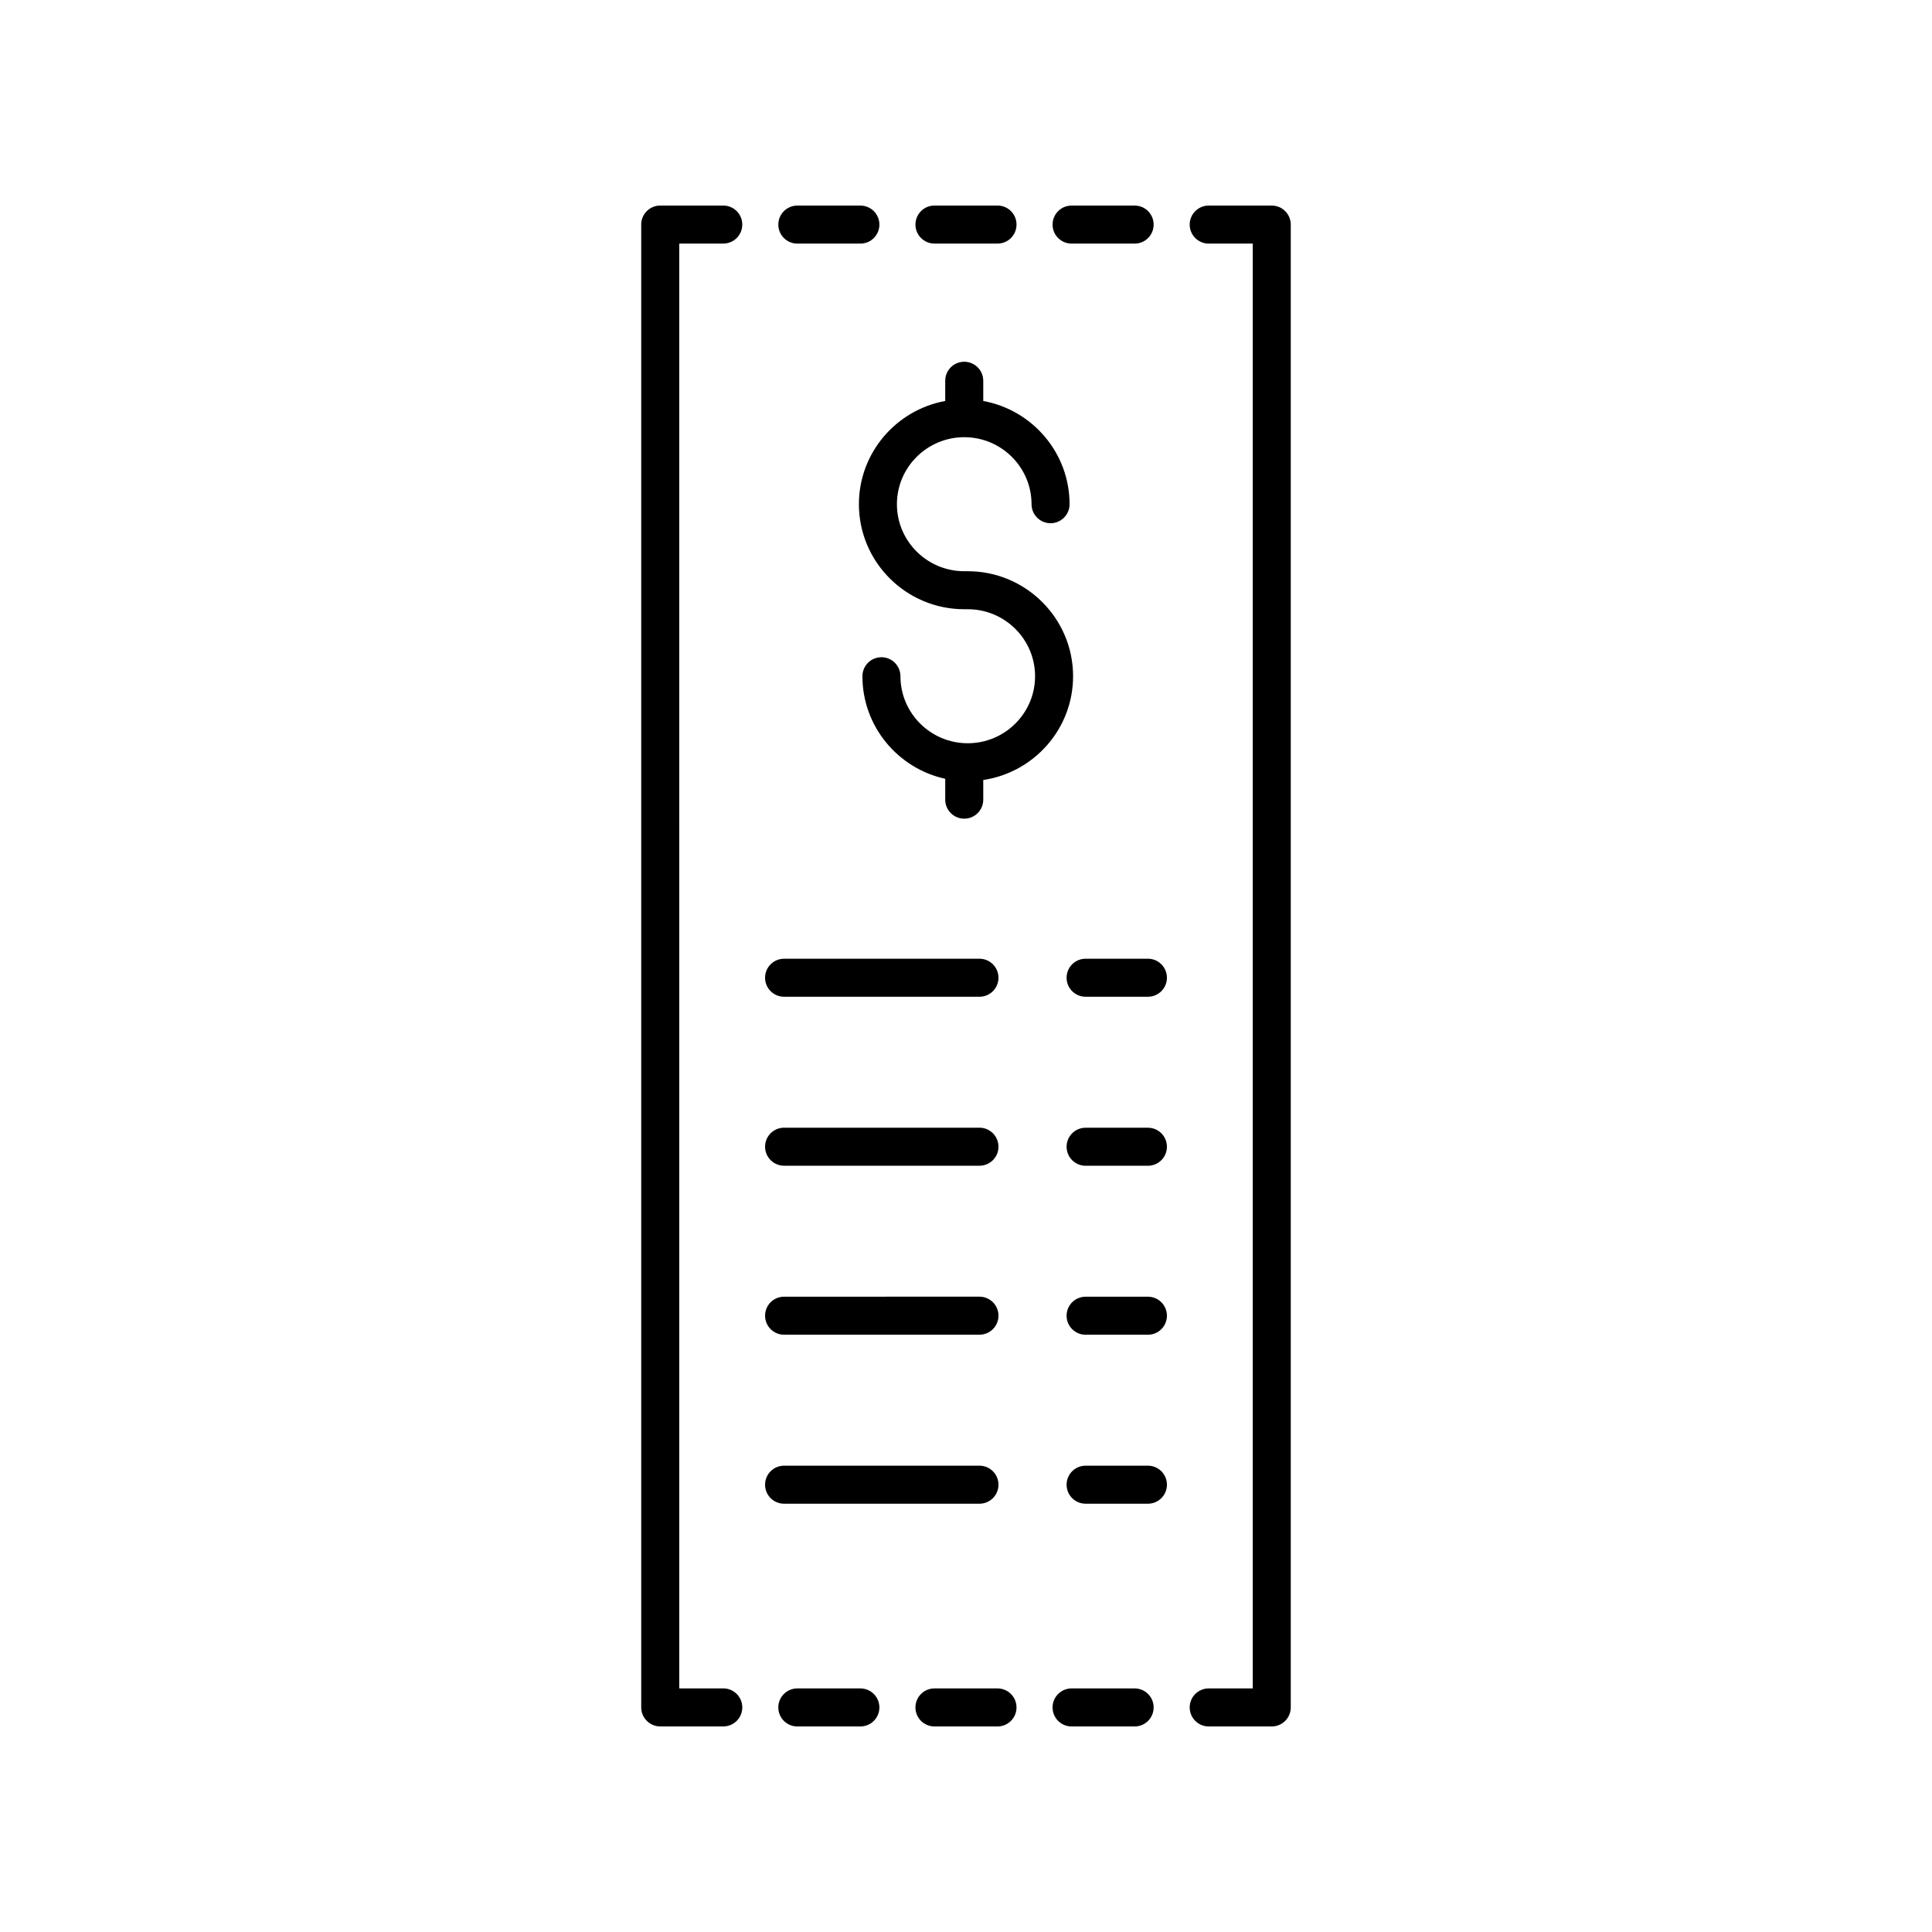
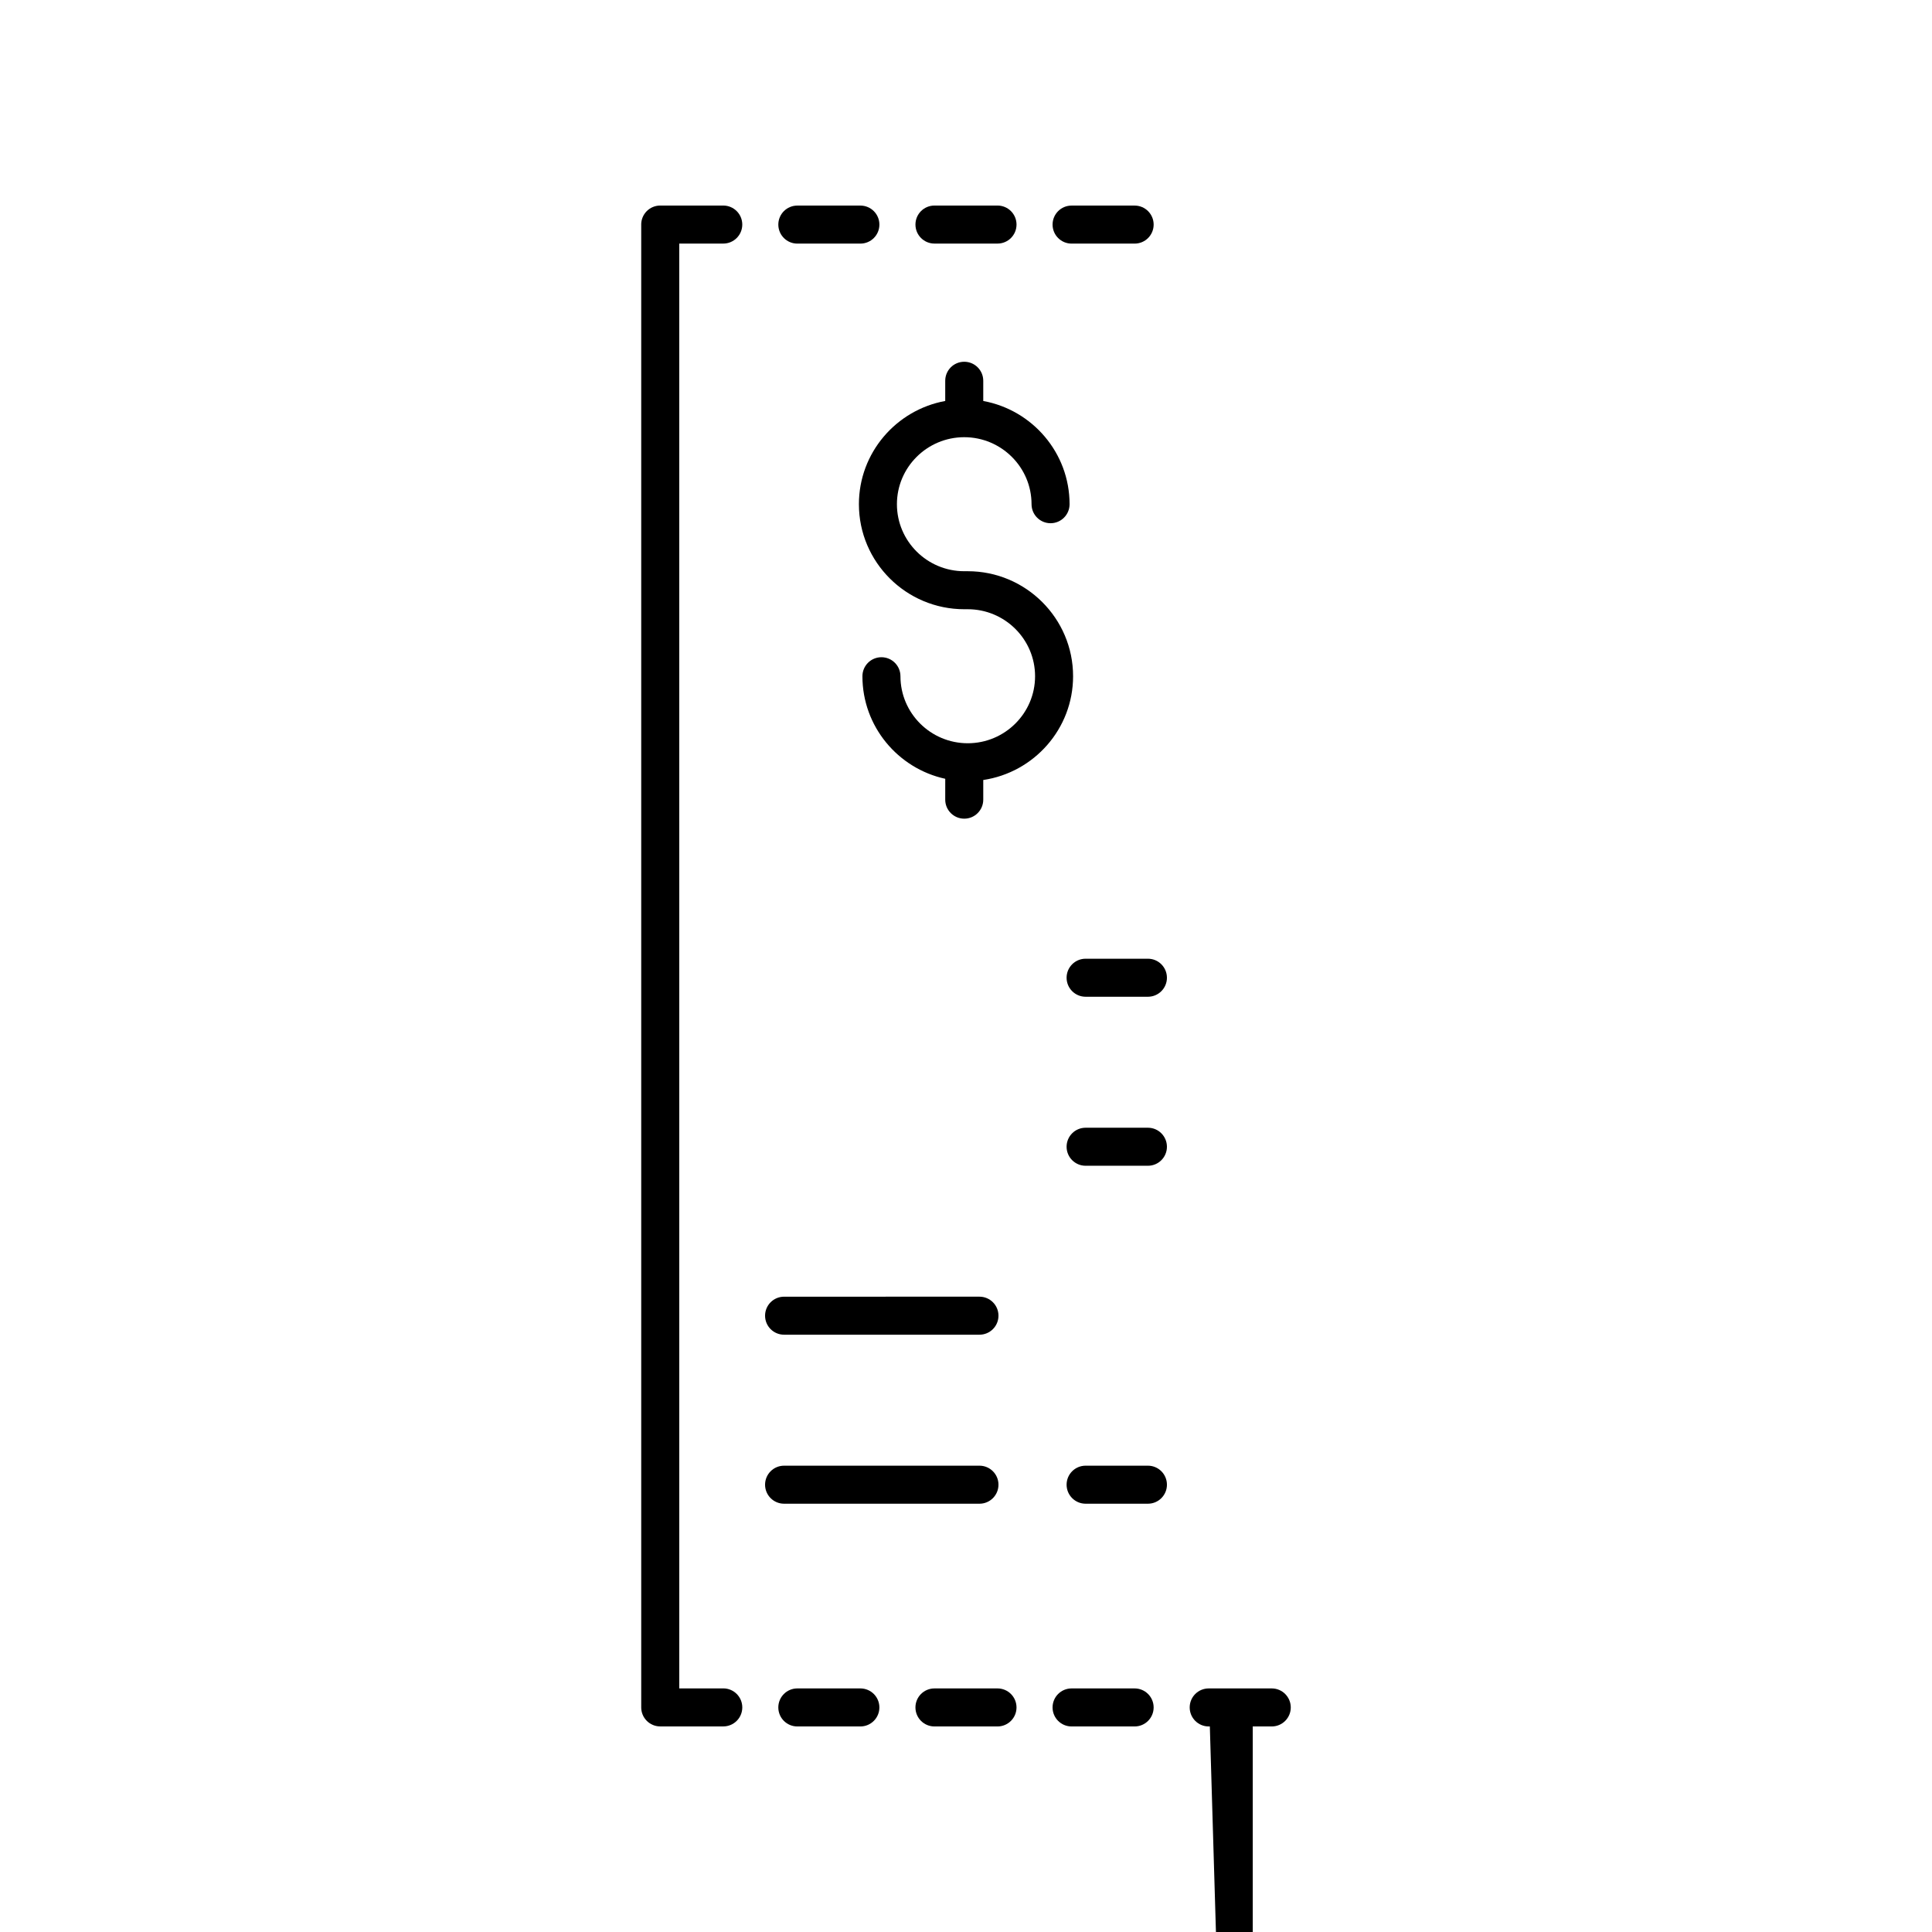
<svg xmlns="http://www.w3.org/2000/svg" fill="#000000" width="800px" height="800px" version="1.1" viewBox="144 144 512 512">
  <g>
    <path d="m371.62 277.62c0 15.348 12.52 27.832 27.918 27.832h0.926c9.836 0 17.84 7.965 17.84 17.758 0 9.789-8.004 17.758-17.84 17.758-9.836 0-17.836-7.965-17.836-17.758 0-2.781-2.254-5.039-5.039-5.039s-5.039 2.254-5.039 5.039c0 13.305 9.418 24.445 21.949 27.176l-0.004 5.531c0 2.781 2.254 5.039 5.039 5.039s5.039-2.254 5.039-5.039v-5.211c13.445-1.992 23.805-13.543 23.805-27.496 0-15.348-12.52-27.832-27.918-27.832h-0.926c-9.836 0-17.84-7.965-17.84-17.758 0-9.789 8.004-17.758 17.84-17.758 9.836 0 17.836 7.965 17.836 17.758 0 2.781 2.254 5.039 5.039 5.039s5.039-2.254 5.039-5.039c0-13.629-9.883-24.98-22.875-27.355v-5.356c0-2.781-2.254-5.039-5.039-5.039s-5.039 2.254-5.039 5.039v5.352c-12.992 2.379-22.875 13.73-22.875 27.359z" />
-     <path d="m346.75 403.11c0 2.781 2.254 5.039 5.039 5.039h51.777c2.785 0 5.039-2.254 5.039-5.039 0-2.781-2.254-5.039-5.039-5.039l-51.777 0.004c-2.785 0-5.039 2.254-5.039 5.035z" />
-     <path d="m351.79 452.93h51.777c2.785 0 5.039-2.254 5.039-5.039 0-2.781-2.254-5.039-5.039-5.039h-51.777c-2.785 0-5.039 2.254-5.039 5.039 0 2.781 2.254 5.039 5.039 5.039z" />
    <path d="m351.79 497.71h51.777c2.785 0 5.039-2.254 5.039-5.039 0-2.781-2.254-5.039-5.039-5.039l-51.777 0.004c-2.785 0-5.039 2.254-5.039 5.039 0 2.781 2.254 5.035 5.039 5.035z" />
    <path d="m351.79 542.5h51.777c2.785 0 5.039-2.254 5.039-5.039 0-2.781-2.254-5.039-5.039-5.039h-51.777c-2.785 0-5.039 2.254-5.039 5.039 0 2.781 2.254 5.039 5.039 5.039z" />
    <path d="m448.21 398.07h-16.512c-2.785 0-5.039 2.254-5.039 5.039 0 2.781 2.254 5.039 5.039 5.039h16.512c2.785 0 5.039-2.254 5.039-5.039-0.004-2.785-2.254-5.039-5.039-5.039z" />
    <path d="m448.21 442.86h-16.512c-2.785 0-5.039 2.254-5.039 5.039 0 2.781 2.254 5.039 5.039 5.039h16.512c2.785 0 5.039-2.254 5.039-5.039-0.004-2.781-2.254-5.039-5.039-5.039z" />
-     <path d="m448.21 487.64h-16.512c-2.785 0-5.039 2.254-5.039 5.039 0 2.781 2.254 5.039 5.039 5.039h16.512c2.785 0 5.039-2.254 5.039-5.039-0.004-2.785-2.254-5.039-5.039-5.039z" />
    <path d="m453.25 537.46c0-2.781-2.254-5.039-5.039-5.039h-16.512c-2.785 0-5.039 2.254-5.039 5.039 0 2.781 2.254 5.039 5.039 5.039h16.512c2.789 0 5.039-2.258 5.039-5.039z" />
    <path d="m372.01 198.48h-16.707c-2.785 0-5.039 2.254-5.039 5.039 0 2.781 2.254 5.039 5.039 5.039h16.707c2.785 0 5.039-2.254 5.039-5.039s-2.254-5.039-5.039-5.039z" />
    <path d="m408.35 208.55c2.785 0 5.039-2.254 5.039-5.039 0-2.781-2.254-5.039-5.039-5.039h-16.707c-2.785 0-5.039 2.254-5.039 5.039 0 2.781 2.254 5.039 5.039 5.039z" />
    <path d="m444.69 198.48h-16.707c-2.785 0-5.039 2.254-5.039 5.039 0 2.781 2.254 5.039 5.039 5.039h16.707c2.785 0 5.039-2.254 5.039-5.039s-2.254-5.039-5.039-5.039z" />
    <path d="m313.93 596.48c0 2.781 2.254 5.039 5.039 5.039h16.707c2.785 0 5.039-2.254 5.039-5.039 0-2.781-2.254-5.039-5.039-5.039h-11.664l-0.004-382.89h11.664c2.785 0 5.039-2.254 5.039-5.039 0-2.781-2.254-5.039-5.039-5.039h-16.707c-2.785 0-5.039 2.254-5.039 5.039 0 0.008 0.004 0.016 0.004 0.023v392.92c0.004 0.012 0 0.02 0 0.027z" />
    <path d="m355.3 591.45c-2.785 0-5.039 2.254-5.039 5.039 0 2.781 2.254 5.039 5.039 5.039h16.707c2.785 0 5.039-2.254 5.039-5.039 0-2.781-2.254-5.039-5.039-5.039z" />
    <path d="m391.64 591.45c-2.785 0-5.039 2.254-5.039 5.039 0 2.781 2.254 5.039 5.039 5.039h16.707c2.785 0 5.039-2.254 5.039-5.039 0-2.781-2.254-5.039-5.039-5.039z" />
    <path d="m427.98 591.45c-2.785 0-5.039 2.254-5.039 5.039 0 2.781 2.254 5.039 5.039 5.039h16.707c2.785 0 5.039-2.254 5.039-5.039 0-2.781-2.254-5.039-5.039-5.039z" />
-     <path d="m464.32 591.45c-2.785 0-5.039 2.254-5.039 5.039 0 2.781 2.254 5.039 5.039 5.039h16.707c2.785 0 5.039-2.254 5.039-5.039v-392.97c0-2.781-2.254-5.039-5.039-5.039h-16.707c-2.785 0-5.039 2.254-5.039 5.039 0 2.781 2.254 5.039 5.039 5.039h11.672v382.89z" />
+     <path d="m464.32 591.45c-2.785 0-5.039 2.254-5.039 5.039 0 2.781 2.254 5.039 5.039 5.039h16.707c2.785 0 5.039-2.254 5.039-5.039c0-2.781-2.254-5.039-5.039-5.039h-16.707c-2.785 0-5.039 2.254-5.039 5.039 0 2.781 2.254 5.039 5.039 5.039h11.672v382.89z" />
  </g>
</svg>